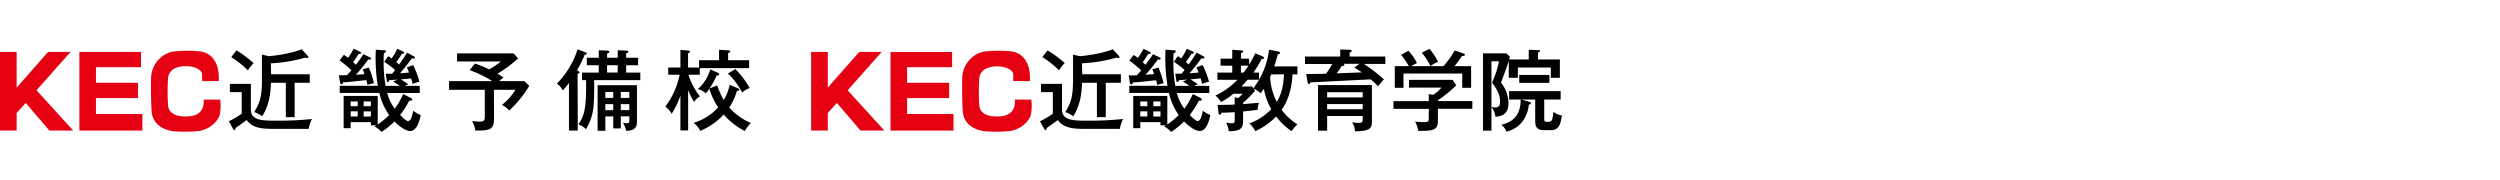
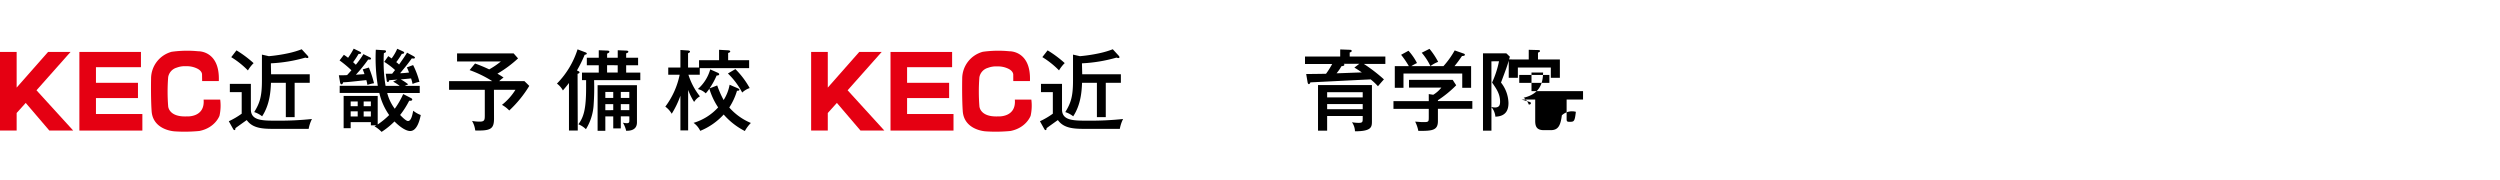
<svg xmlns="http://www.w3.org/2000/svg" id="レイヤー_1" data-name="レイヤー 1" width="970" height="70" viewBox="0 0 970 70">
  <defs>
    <style>
      .cls-1 {
        fill: #e50012;
      }
    </style>
  </defs>
  <title>logoPc</title>
  <g>
    <g>
      <path d="M412.06,32.54v9.92c0,4.36,4.46,4.36,10,4.36a121,121,0,0,0,13.7-.65A13.69,13.69,0,0,0,434.49,50H421.67c-4.57,0-8.79,0-11.21-3.41-.14.07-4.12,2.93-4.4,3.14,0,.27,0,.75-.38.75-.24,0-.38-.24-.51-.44l-1.67-3a29.59,29.59,0,0,0,5-2.93V35.75h-4.6v-3.2Zm-5.59-13a42.9,42.9,0,0,1,6.64,4.94,13.75,13.75,0,0,0-2.21,2.83,33.29,33.29,0,0,0-6.47-5.15Zm13.43,9.27h15v3.31h-5.86V45.46h-3.44V32.13h-5.76c-.14,3.37-.48,8.49-3.44,13a9.54,9.54,0,0,0-3.07-1.64c2.21-3.58,3-6.13,3-12.3v-10l2.69.61a62.23,62.23,0,0,0,7.74-1.19,34.21,34.21,0,0,0,5-1.5l2.35,2.56a.79.79,0,0,1,.24.54c0,.14-.1.31-.41.31a2.94,2.94,0,0,1-.75-.17,58.24,58.24,0,0,1-13.39,2.22Z" />
-       <path d="M449.83,22.22c.17.07.51.27.51.51,0,.51-.82.41-1.12.37a57.32,57.32,0,0,1-4.77,5.9c.85-.07,2.22-.14,3.34-.24-.14-.41-.24-.72-.68-1.84l2.38-.72a41.27,41.27,0,0,1,2,6.1A13.3,13.3,0,0,0,449,33c-.1-.58-.2-1.06-.41-1.87-6.37.68-7.09.78-9,.85-.2.58-.31.78-.65.78s-.51-.48-.54-.65l-.48-2.86c1.81,0,2.56,0,3.2-.07.85-.92,1.3-1.43,1.67-1.87a43.39,43.39,0,0,0-4.6-3.82l1.67-2.18c.68.44,1.06.72,1.64,1.16a31.62,31.62,0,0,0,2.18-3.54L445.91,20c.24.14.58.31.58.58s-.54.37-1,.34a30.66,30.66,0,0,1-2.11,3.2c.61.58.78.75,1.06,1,.85-1.16,2.18-2.9,2.93-4.09Zm10.77,8.66c-1,.07-2.08.14-3.2.24-.07.27-.14.68-.58.68-.27,0-.38-.17-.44-.68L456,28.59c.65,0,1.19,0,2.49,0,.2-.27.48-.61,1.12-1.43A27.92,27.92,0,0,0,455.45,24L457,21.77c.55.38.82.55,1.3.89a18.75,18.75,0,0,0,2.18-3.75l2.18,1c.34.17.51.31.51.51,0,.41-.51.44-.92.48a30.76,30.76,0,0,1-2.15,3.2,9.62,9.62,0,0,1,1.09.92c.17-.24,2.25-3.13,3.1-4.6l2.45,1.33c.31.17.61.38.61.58,0,.38-.51.38-.61.38a1.74,1.74,0,0,1-.58-.1c-1.81,2.45-2.08,2.79-4.57,5.79,1.16,0,2.49-.17,3.48-.27-.44-1.09-.61-1.5-.85-2l2.42-.89a31.69,31.69,0,0,1,2.45,6.51,10.62,10.62,0,0,0-2.66.82,18.3,18.3,0,0,0-.58-2.15c-1.33.14-2.9.27-4,.38a20.22,20.22,0,0,1,2.9,1.91l-1.4.61h5.86v2.76H456.61a17.41,17.41,0,0,0,2.93,6.1,31.21,31.21,0,0,0,3.27-5.69l3,1.53c.31.17.51.31.51.58,0,.51-.65.51-1.19.48a33.15,33.15,0,0,1-3.51,5.52c.72.75,2.28,2.35,3.07,2.35,1.26,0,1.74-2.62,2-4a11,11,0,0,0,2.93,1.67c-.38,1.91-1.43,6.2-4.09,6.2-2,0-4.63-2.21-6.1-3.71a30.1,30.1,0,0,1-5,4.05A13.52,13.52,0,0,0,451.67,49l.78-.38h-2.18V47.4h-7.84v2.35h-2.73V37.21h13.22V48.29a29.35,29.35,0,0,0,4.43-3.65,24.25,24.25,0,0,1-3.82-8.59H438.17V33.29H453a67.33,67.33,0,0,1-.78-14l3.14.2c.27,0,.82,0,.82.44s-.44.54-.82.68c-.07.85-.1,1.6-.1,3.17a54.52,54.52,0,0,0,.75,9.54h5.49a18.4,18.4,0,0,0-2.56-1.64ZM442.43,41.2h2.73V39.36h-2.73Zm2.73,4v-2h-2.73v2Zm5.11-5.83h-2.79V41.2h2.79Zm0,3.85h-2.79v2h2.79Z" />
-       <path d="M482.31,40.38c1.26-.07,5.38-.44,6.17-.51a12.78,12.78,0,0,0-.55,2.73c-1.36.2-1.81.24-5.62.65V47c0,3.1-1.33,3.85-5.55,3.92a9.75,9.75,0,0,0-1-3.34,11.63,11.63,0,0,0,2.15.24c.82,0,1.16-.07,1.16-1.4v-2.9c-2.9.17-3.78.2-5.15.2-.07.31-.17.78-.61.78s-.51-.58-.55-.82l-.34-3c2.73,0,5,0,6.64-.14V37.76l1.4.27a15.64,15.64,0,0,0,1.7-1.67h-3.61a24.69,24.69,0,0,1-4.8,3.24,10.44,10.44,0,0,0-2.15-2.52,29.38,29.38,0,0,0,8.52-6.13h-7.77V28.18h5.76V25.49h-4.53V22.76h4.53V19.32l3.61.24c.2,0,.65.1.65.41s-.61.54-.85.61v2.18h3.14v2.32c1.26-2.08,1.91-3.44,2.38-4.4l2.83,1.19c.41.17.58.38.58.54,0,.34-.48.48-1,.58a33.43,33.43,0,0,1-3.17,5.18h2.21v2.76h-4.36c-.92,1.06-2,2.18-2.45,2.62h4.12l1.16,1.64a35,35,0,0,1-4.6,4.63Zm.17-12.2c1-1.26,1.64-2.28,1.87-2.69h-2.86v2.69ZM496.08,20c.38.07.55.31.55.51,0,.38-.38.51-.89.65-.65,2.49-1,3.61-1.33,4.6h9v3.1h-1.91c-.2,3.51-.89,9.06-4.23,13.73a21.94,21.94,0,0,0,6.13,5.66,13.73,13.73,0,0,0-2.28,2.66,26.87,26.87,0,0,1-6-5.73,24.62,24.62,0,0,1-8.08,5.69,10.94,10.94,0,0,0-2.28-3,21.24,21.24,0,0,0,8.48-5.55,23.63,23.63,0,0,1-2.86-7.91c-.44.68-.82,1.19-1.26,1.81a9.53,9.53,0,0,0-2.86-1.94,30.44,30.44,0,0,0,6.13-15Zm-2.83,8.86c-.14.31-.2.51-.44,1a23.73,23.73,0,0,0,2.59,9.68c1.16-2,2.56-4.87,2.79-10.7Z" />
      <path d="M537.52,21.94v2.86h-8.35a62.51,62.51,0,0,1,7.8,6c-.58.61-1.77,2-2.32,2.66a23.73,23.73,0,0,0-2.83-2.66c-3.71.17-20,1-23.38,1.16-.1.31-.34.68-.61.68s-.41-.37-.48-.68l-.55-3.24c1.23,0,6.61-.07,7.7-.1a30.51,30.51,0,0,0,2.38-3.78H506.34V21.94H520V19.18l3.71.14c.34,0,.75.07.75.44s-.38.48-.78.61v1.57ZM528.73,45h-13.8v5.69h-3.54V33h20.92V46.89c0,2.32,0,4.05-6.58,4.05a6.53,6.53,0,0,0-1.16-3.51,15.5,15.5,0,0,0,2.59.24c1.57,0,1.57-.41,1.57-1.81Zm-13.8-7.22h13.8v-2h-13.8Zm13.8,2.59h-13.8v2h13.8Zm-7.36-15.61a.44.44,0,0,1,.24.38c0,.34-.41.48-1.12.54a16.77,16.77,0,0,1-1.91,2.76c2.73-.07,7.09-.27,9.81-.34-1.53-1.06-2.28-1.53-2.9-1.87l1.91-1.47Z" />
      <path d="M571.27,39.22v3H557.91V47c0,3.61-2.22,3.82-7.6,3.78a13.42,13.42,0,0,0-1.23-3.58c.41,0,2.25.17,2.62.17,1.7,0,1.91,0,2.25-.2s.41-.37.41-1.84v-3.1h-13.7v-3h13.7V36.5l1.74.27A11.81,11.81,0,0,0,559.24,34H546.7V31h16.94L565,33.09a42.13,42.13,0,0,1-7.09,5.79v.34ZM560.06,25.66a33.28,33.28,0,0,0,4.36-6.1l3.51,1.23c.24.1.44.2.44.44,0,.44-.58.48-1.12.51-1.43,2.08-1.84,2.59-2.9,3.92h6.44v8.42h-3.44V28.52h-22.8v5.55h-3.37V25.66h5.45a33.77,33.77,0,0,0-3-4.4l2.86-1.57a21.84,21.84,0,0,1,3.3,4.77,20.39,20.39,0,0,0-2.18,1.19Zm-5.42-6.71A27.87,27.87,0,0,1,558,24a12.82,12.82,0,0,0-3,1.64,23.09,23.09,0,0,0-3.37-5.18Z" />
-       <path d="M593.15,23.07V19.32l3.65.1c.44,0,.72.1.72.38s-.38.48-.78.61v2.66h8.49v7.12h-3.51v-4H588.93v4h-3.54V23.55c-.68,2.28-.92,2.93-3,8.49a13.27,13.27,0,0,1,2.9,7.91c0,2.56-.85,5.18-5.08,5.32a6.62,6.62,0,0,0-1.53-3.71V50.7H575.4v-30h9.06L585.83,22c-.07.24-.17.61-.31,1.06Zm-14.48.72V41.5a6.26,6.26,0,0,0,1.36.2c1.67,0,2-.92,2-2.25,0-3-1.43-5-3.1-7.43a37.67,37.67,0,0,0,2.69-8.25Zm14.55,15.68c.48.14.75.2.75.58s-.24.44-.78.55c-.2,1.77-1.09,8.52-8.69,10.5a6.12,6.12,0,0,0-2-2.69c7.22-1.64,7.46-7.12,7.53-9.78h-4.5V35.37h20v3.24h-6.37v7.46c0,1,.1,1.19,1.16,1.19,1.7,0,2-.07,2.42-3.88A5.79,5.79,0,0,0,606,44.74c-.51,3.85-1.33,5.76-4.29,5.76H599c-2.69,0-3.34-1.36-3.34-3.58V38.61h-5.32Zm-3.75-7.33V29.07h11.69v3.07Z" />
+       <path d="M593.15,23.07V19.32l3.65.1c.44,0,.72.1.72.38s-.38.48-.78.61v2.66h8.49v7.12h-3.51v-4H588.93v4h-3.54V23.55c-.68,2.28-.92,2.93-3,8.49a13.27,13.27,0,0,1,2.9,7.91c0,2.56-.85,5.18-5.08,5.32a6.62,6.62,0,0,0-1.53-3.71V50.7H575.4v-30h9.06L585.83,22c-.07.24-.17.61-.31,1.06Zm-14.48.72V41.5a6.26,6.26,0,0,0,1.36.2c1.67,0,2-.92,2-2.25,0-3-1.43-5-3.1-7.43a37.67,37.67,0,0,0,2.69-8.25Zm14.55,15.68c.48.14.75.2.75.58s-.24.44-.78.55a6.12,6.12,0,0,0-2-2.69c7.22-1.64,7.46-7.12,7.53-9.78h-4.5V35.37h20v3.24h-6.37v7.46c0,1,.1,1.19,1.16,1.19,1.7,0,2-.07,2.42-3.88A5.79,5.79,0,0,0,606,44.74c-.51,3.85-1.33,5.76-4.29,5.76H599c-2.69,0-3.34-1.36-3.34-3.58V38.61h-5.32Zm-3.75-7.33V29.07h11.69v3.07Z" />
      <g>
        <polygon class="cls-1" points="321.18 50.66 314.72 50.66 314.72 20.16 321.18 20.16 321.18 33.99 333.38 20.16 342.09 20.16 328.88 35.03 343.13 50.66 333.88 50.66 324.71 39.93 321.18 43.84 321.18 50.66" />
        <polygon class="cls-1" points="345.52 20.16 345.52 50.66 369.96 50.66 369.96 44.24 351.95 44.24 351.95 38.05 368.26 38.05 368.26 32.13 351.95 32.13 351.95 26.07 369.42 26.07 369.42 20.16 345.52 20.16" />
        <path class="cls-1" d="M393.15,31.46h6.47c.48-11.91-8-11.57-8-11.57a43.77,43.77,0,0,0-10.28.2,10.8,10.8,0,0,0-8,10.14c-.14,8.51.2,12.73.2,12.73.41,7.56,8.85,8,8.85,8a59.12,59.12,0,0,0,9.67-.14c6.2-1.23,7.83-5.92,7.83-5.92a18.3,18.3,0,0,0,.27-6.26h-6.4c.61,7.08-6.6,6.53-6.6,6.53-7,.27-7.15-3.95-7.15-3.95A72.8,72.8,0,0,1,380,30a4.65,4.65,0,0,1,3.34-3.68,8.59,8.59,0,0,1,3.54-.55,9.21,9.21,0,0,1,4.56,1c1.84,1,1.7,2.25,1.7,2.25Z" />
      </g>
    </g>
    <g>
      <path d="M97.34,32.54v9.92c0,4.36,4.46,4.36,10,4.36a121,121,0,0,0,13.7-.65A13.66,13.66,0,0,0,119.76,50H106.95c-4.57,0-8.79,0-11.21-3.41-.14.07-4.12,2.93-4.4,3.14,0,.27,0,.75-.38.75-.24,0-.37-.24-.51-.44l-1.67-3a29.59,29.59,0,0,0,5-2.93V35.75h-4.6v-3.2Zm-5.59-13A42.94,42.94,0,0,1,98.4,24.5a13.75,13.75,0,0,0-2.21,2.83,33.29,33.29,0,0,0-6.47-5.15Zm13.43,9.27h15v3.31h-5.86V45.46H110.9V32.13h-5.76c-.14,3.37-.48,8.49-3.44,13a9.54,9.54,0,0,0-3.07-1.64c2.21-3.58,3-6.13,3-12.3v-10l2.69.61a62.23,62.23,0,0,0,7.74-1.19,34.21,34.21,0,0,0,5-1.5l2.35,2.56a.79.79,0,0,1,.24.54c0,.14-.1.31-.41.31a2.94,2.94,0,0,1-.75-.17,58.25,58.25,0,0,1-13.39,2.22Z" />
      <path d="M143.46,22.22c.17.07.51.27.51.51,0,.51-.82.41-1.12.37a57.47,57.47,0,0,1-4.77,5.9c.85-.07,2.22-.14,3.34-.24-.14-.41-.24-.72-.68-1.84l2.38-.72a41.27,41.27,0,0,1,2,6.1,13.3,13.3,0,0,0-2.56.65c-.1-.58-.2-1.06-.41-1.87-6.37.68-7.09.78-9,.85-.2.58-.31.78-.65.78s-.51-.48-.54-.65l-.48-2.86c1.81,0,2.56,0,3.2-.07.85-.92,1.3-1.43,1.67-1.87a43.39,43.39,0,0,0-4.6-3.82l1.67-2.18c.68.44,1.06.72,1.64,1.16a31.62,31.62,0,0,0,2.18-3.54L139.54,20c.24.14.58.31.58.58s-.55.37-1,.34a30.66,30.66,0,0,1-2.11,3.2c.61.58.78.75,1.06,1C139,24,140.29,22.22,141,21Zm10.77,8.66c-1,.07-2.08.14-3.2.24-.07.27-.14.68-.58.68-.27,0-.38-.17-.44-.68l-.34-2.52c.65,0,1.19,0,2.49,0,.2-.27.48-.61,1.12-1.43A27.92,27.92,0,0,0,149.08,24l1.57-2.22c.55.38.82.55,1.3.89a18.75,18.75,0,0,0,2.18-3.75l2.18,1c.34.17.51.31.51.51,0,.41-.51.44-.92.48a30.91,30.91,0,0,1-2.15,3.2,9.69,9.69,0,0,1,1.09.92c.17-.24,2.25-3.13,3.1-4.6l2.45,1.33c.31.17.61.38.61.58,0,.38-.51.38-.61.38a1.74,1.74,0,0,1-.58-.1c-1.81,2.45-2.08,2.79-4.57,5.79,1.16,0,2.49-.17,3.48-.27-.44-1.09-.61-1.5-.85-2l2.42-.89a31.72,31.72,0,0,1,2.45,6.51,10.62,10.62,0,0,0-2.66.82,18.3,18.3,0,0,0-.58-2.15c-1.33.14-2.9.27-4,.38a20.22,20.22,0,0,1,2.9,1.91l-1.4.61h5.86v2.76H150.24a17.41,17.41,0,0,0,2.93,6.1,31.21,31.21,0,0,0,3.27-5.69l3,1.53c.31.17.51.31.51.58,0,.51-.65.51-1.19.48a33.15,33.15,0,0,1-3.51,5.52c.72.75,2.28,2.35,3.07,2.35,1.26,0,1.74-2.62,2-4a10.94,10.94,0,0,0,2.93,1.67c-.38,1.91-1.43,6.2-4.09,6.2-2,0-4.63-2.21-6.1-3.71a30.1,30.1,0,0,1-5,4.05A13.52,13.52,0,0,0,145.3,49l.78-.38H143.9V47.4h-7.84v2.35h-2.73V37.21h13.22V48.29A29.35,29.35,0,0,0,151,44.64a24.25,24.25,0,0,1-3.82-8.59H131.8V33.29h14.79a67.33,67.33,0,0,1-.78-14l3.14.2c.27,0,.82,0,.82.44s-.44.54-.82.68c-.07.85-.1,1.6-.1,3.17a54.52,54.52,0,0,0,.75,9.54h5.49a18.4,18.4,0,0,0-2.56-1.64ZM136.06,41.2h2.73V39.36h-2.73Zm2.73,4v-2h-2.73v2Zm5.11-5.83H141.1V41.2h2.79Zm0,3.85H141.1v2h2.79Z" />
      <path d="M191.68,46c0,4.12-1.4,4.77-7.29,4.63a9.37,9.37,0,0,0-1.23-3.71,15.71,15.71,0,0,0,3,.27c1.87,0,1.94-.72,1.94-2.45V34.83H174.24V31.49H191a43.69,43.69,0,0,0-8.79-4.29l2.11-2.56a58.37,58.37,0,0,1,5.49,2.28,30.32,30.32,0,0,0,4.53-3.07h-17V20.72h21.95L201,22.66A45.29,45.29,0,0,1,193,28.59a27.22,27.22,0,0,1,2.38,1.5,12,12,0,0,0-1.7,1.4h9.81l1.87,1.84a44.5,44.5,0,0,1-7.77,9.54,11.84,11.84,0,0,0-2.83-2.18A22.74,22.74,0,0,0,200,34.83h-8.35Z" />
      <path d="M224.17,50.64h-3.41V32.2c-1,1.33-1.7,2.11-2.35,2.9a8,8,0,0,0-2.32-2.66,33.29,33.29,0,0,0,8-13.29l3.07,1.16c.2.07.51.24.51.48s-.17.34-.82.48a50.66,50.66,0,0,1-3,6.07c.72.31,1,.44,1,.75s-.51.48-.75.55Zm3.24-19.56h-1.6v-2.9h6.51V25.32h-4.63V22.39h4.63v-2.9l3.34.14c.34,0,.78.1.78.44a.46.46,0,0,1-.27.41l-.61.34v1.57h4.12v-2.9l3.27.14c.31,0,.85.07.85.44a.48.48,0,0,1-.31.41,4.3,4.3,0,0,0-.54.24v1.67h4.63v2.93h-4.63v2.86h5.49v2.9H230.51a94.55,94.55,0,0,1-.17,9.47,20.21,20.21,0,0,1-3,9.58,8.9,8.9,0,0,0-2.93-1.91c2-2.69,3-5.73,3-14.07Zm13.46,14.07v4.67h-2.93V45.15h-3.07v5.59h-3V33.05h15.27V47.47c0,3.27-3.07,3.27-4.19,3.27a10.56,10.56,0,0,0-1.26-3.14,6.91,6.91,0,0,0,1.5.2c.92,0,1-.38,1-1.09V45.15ZM237.94,38V35.68h-3.07V38Zm0,4.74V40.41h-3.07v2.35Zm-2.39-17.45v2.86h4.12V25.32ZM244.17,38V35.68h-3.3V38Zm-3.3,2.39v2.35h3.3V40.41Z" />
      <path d="M267,50.6h-3V37.14a35.17,35.17,0,0,1-3.37,7,8.86,8.86,0,0,0-2.49-2.76A31,31,0,0,0,263.71,29h-4.43V26.2H264V19.39l3,.2c.14,0,.72.1.72.41s-.2.38-.75.68V26.2h4.26V23.37H279V19.32l3.51.2c.48,0,.82.2.82.44a.4.4,0,0,1-.27.37l-.54.24v2.79h8.14v3.07H271.51V29h-4.4a25.82,25.82,0,0,0,4.46,8.38,6.31,6.31,0,0,0-2.25,2.18A25,25,0,0,1,267,34.89Zm11.28-17.45a36.56,36.56,0,0,0,2.49,5.66,16.43,16.43,0,0,0,2.32-5.93l3.07,1.33c.54.24.72.41.72.58,0,.41-.51.41-.65.41h-.27a25,25,0,0,1-3,6.51,22.89,22.89,0,0,0,8.38,6A13.81,13.81,0,0,0,289,50.84a27.29,27.29,0,0,1-8.21-6.41,25.19,25.19,0,0,1-9.1,6.34,8.06,8.06,0,0,0-2.59-3.1,21,21,0,0,0,9.54-6,26.9,26.9,0,0,1-3.41-7.26,13.06,13.06,0,0,1-1.4,1.81,6.74,6.74,0,0,0-3.07-1.67,15.69,15.69,0,0,0,4.81-7.63l2.83,1.26c.24.1.65.31.65.61,0,.51-.75.51-1,.51a27.49,27.49,0,0,1-2.76,5Zm7.05-6.34a32.77,32.77,0,0,1,5.55,7.36,7.86,7.86,0,0,0-2.9,1.74,29.42,29.42,0,0,0-5.55-7.4Z" />
      <g>
        <polygon class="cls-1" points="6.46 50.66 0 50.66 0 20.15 6.46 20.15 6.46 33.99 18.65 20.15 27.37 20.15 14.16 35.03 28.41 50.66 19.15 50.66 9.98 39.93 6.46 43.84 6.46 50.66" />
        <polygon class="cls-1" points="30.8 20.15 30.8 50.66 55.24 50.66 55.24 44.24 37.23 44.24 37.23 38.05 53.53 38.05 53.53 32.13 37.23 32.13 37.23 26.07 54.69 26.07 54.69 20.15 30.8 20.15" />
        <path class="cls-1" d="M78.43,31.46H84.9c.48-11.91-8-11.57-8-11.57a43.77,43.77,0,0,0-10.28.2,10.8,10.8,0,0,0-8,10.14c-.14,8.51.2,12.73.2,12.73.41,7.56,8.85,8,8.85,8a59.12,59.12,0,0,0,9.67-.14c6.2-1.23,7.83-5.92,7.83-5.92a18.3,18.3,0,0,0,.27-6.26H79c.61,7.08-6.6,6.53-6.6,6.53-7,.27-7.15-3.95-7.15-3.95a72.8,72.8,0,0,1,0-11.3,4.65,4.65,0,0,1,3.34-3.68,8.59,8.59,0,0,1,3.54-.55,9.21,9.21,0,0,1,4.56,1c1.84,1,1.7,2.25,1.7,2.25Z" />
      </g>
    </g>
  </g>
</svg>